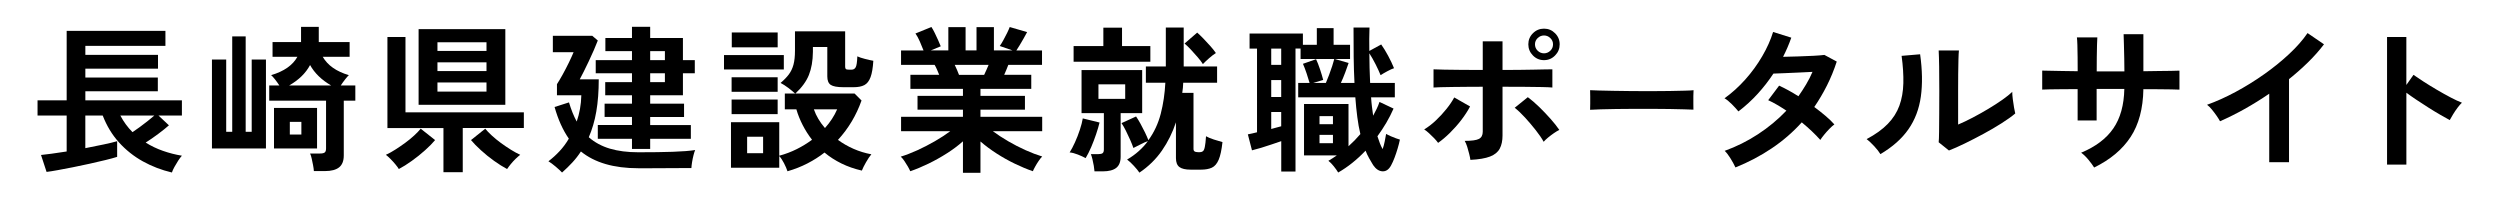
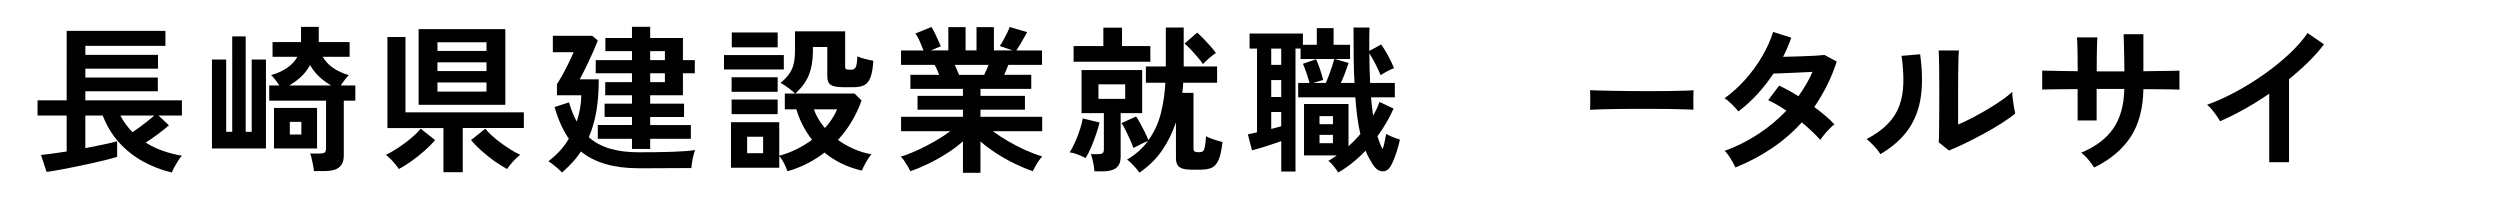
<svg xmlns="http://www.w3.org/2000/svg" id="_レイヤー_1" data-name="レイヤー_1" version="1.1" viewBox="0 0 1000 80">
  <path d="M68.76,69c-4.14-.97-8.01-2.46-11.62-4.46-3.61-2-6.78-4.53-9.53-7.56-2.74-3.04-4.92-6.63-6.52-10.76h-6.96v13.04c2.62-.51,5.07-1,7.38-1.49,2.3-.48,4.08-.92,5.35-1.3v6.27c-1.18.38-2.73.8-4.65,1.27-1.92.46-4.01.95-6.27,1.46-2.26.51-4.51.98-6.74,1.42-2.24.44-4.28.83-6.14,1.17-1.86.34-3.33.57-4.43.7l-2.22-6.77c.97-.08,2.37-.25,4.21-.51,1.84-.25,3.85-.55,6.05-.89v-14.37h-11.65v-6.08h11.65V12.34h39.5v6.01h-32.03v3.61h29.06v5.51h-29.06v3.54h28.99v5.51h-28.99v3.61h38.62v6.08h-9.37l4.18,3.92c-1.14,1.01-2.57,2.16-4.3,3.45-1.73,1.29-3.4,2.44-5,3.45,2.15,1.35,4.46,2.46,6.93,3.32,2.47.87,4.99,1.51,7.56,1.93-.46.51-.96,1.17-1.49,1.99-.53.82-1.02,1.66-1.49,2.5-.47.84-.8,1.58-1.01,2.22ZM53,52.86c.84-.55,1.79-1.21,2.85-1.99,1.05-.78,2.11-1.58,3.17-2.41,1.05-.82,1.96-1.57,2.72-2.25h-13.61c1.31,2.49,2.93,4.71,4.87,6.65Z" />
  <path d="M84.78,59.38V23.8h5.7v28.93h2.41V14.56h5.38v38.17h2.41v-28.93h5.7v35.58h-21.59ZM125.55,68.43c-.04-.68-.15-1.46-.32-2.34-.17-.89-.35-1.76-.54-2.63-.19-.86-.41-1.55-.66-2.06h4.05c.84,0,1.44-.14,1.8-.41.36-.27.54-.81.54-1.61v-19.12h-22.73v-6.08h4.05c-.55-.84-1.14-1.67-1.77-2.47-.63-.8-1.14-1.35-1.52-1.65,5.15-1.52,8.65-3.97,10.51-7.34h-9.94v-5.89h11.4v-6.08h7.09v6.08h12.34v5.89h-10.76c1.98,3.42,5.46,5.87,10.45,7.34-.34.3-.82.84-1.46,1.65-.63.8-1.22,1.62-1.77,2.47h5.82v6.08h-4.62v21.9c0,2.19-.62,3.79-1.87,4.78-1.25.99-3.13,1.49-5.67,1.49h-4.43ZM109.6,59.38v-16.21h17.22v16.21h-17.22ZM115.67,34.18h16.78c-3.8-2.19-6.61-4.92-8.42-8.17-1.73,3.25-4.52,5.97-8.36,8.17ZM115.93,53.81h4.62v-5.06h-4.62v5.06Z" />
  <path d="M159.53,67.61c-.3-.51-.76-1.14-1.39-1.9-.63-.76-1.3-1.49-1.99-2.18s-1.3-1.23-1.8-1.61c1.14-.51,2.37-1.18,3.7-2.03,1.33-.84,2.66-1.75,3.99-2.72,1.33-.97,2.54-1.96,3.64-2.98,1.1-1.01,1.96-1.92,2.6-2.72l5.76,4.56c-1.01,1.22-2.35,2.59-4.02,4.08-1.67,1.5-3.43,2.91-5.29,4.24-1.86,1.33-3.59,2.42-5.19,3.26ZM177.38,68.88v-17.66h-22.41V14.81h7.22v30.13h47.35v6.27h-24.44v17.66h-7.72ZM167.44,41.91V11.65h34.69v30.26h-34.69ZM174.98,20.38h19.62v-3.48h-19.62v3.48ZM174.98,28.42h19.62v-3.48h-19.62v3.48ZM174.98,36.65h19.62v-3.67h-19.62v3.67ZM202.83,67.61c-1.6-.84-3.33-1.93-5.19-3.26-1.86-1.33-3.61-2.74-5.25-4.24-1.65-1.5-2.98-2.86-3.99-4.08l5.7-4.56c.63.8,1.5,1.71,2.6,2.72,1.1,1.01,2.31,2.01,3.64,2.98,1.33.97,2.67,1.88,4.02,2.72,1.35.84,2.6,1.52,3.73,2.03-.51.38-1.12.92-1.84,1.61-.72.7-1.38,1.42-1.99,2.18-.61.76-1.09,1.39-1.42,1.9Z" />
  <path d="M224.81,69c-.59-.63-1.44-1.41-2.53-2.34-1.1-.93-2.07-1.65-2.91-2.15,1.6-1.22,3.1-2.58,4.49-4.08,1.39-1.5,2.62-3.15,3.67-4.97-2.41-3.46-4.3-7.68-5.7-12.66l5.76-1.84c.89,2.95,1.92,5.51,3.1,7.66.55-1.6.98-3.28,1.3-5.03.32-1.75.5-3.58.54-5.48h-9.75v-4.43c.63-.97,1.38-2.24,2.25-3.8.86-1.56,1.7-3.17,2.5-4.81.8-1.65,1.43-3.04,1.9-4.18h-8.29v-6.58h15.76l2.22,1.9c-.42,1.1-.95,2.37-1.58,3.83-.63,1.46-1.31,2.94-2.03,4.46-.72,1.52-1.39,2.91-2.03,4.18-.63,1.27-1.16,2.28-1.58,3.04h7.6c0,4.81-.33,9.11-.98,12.88-.65,3.78-1.66,7.21-3.01,10.29,2.36,2.07,5.17,3.59,8.42,4.56,3.25.97,7.05,1.46,11.4,1.46,5.4,0,9.99-.06,13.77-.19,3.78-.13,6.76-.36,8.96-.7-.21.46-.43,1.15-.66,2.06-.23.91-.42,1.83-.57,2.75-.15.93-.24,1.73-.28,2.41h-4.53c-1.84,0-3.79.01-5.86.03-2.07.02-4.05.03-5.95.03h-4.87c-9.83,0-17.49-2.24-22.98-6.71-1.01,1.56-2.15,3.03-3.42,4.4s-2.64,2.71-4.12,4.02ZM252.79,59.57v-4.05h-13.67v-5.51h13.67v-3.23h-10.95v-5.32h10.95v-3.36h-10.7v-5.25h10.7v-3.54h-14.5v-5.25h14.5v-3.61h-10.64v-5.25h10.64v-4.49h7.28v4.49h13.1v8.86h4.75v5.25h-4.75v8.8h-13.1v3.36h13.55v5.32h-13.55v3.23h16.27v5.51h-16.27v4.05h-7.28ZM260.07,24.06h5.89v-3.61h-5.89v3.61ZM260.07,32.85h5.89v-3.54h-5.89v3.54Z" />
  <path d="M289.6,27.79v-5.76h23.93v5.76h-23.93ZM314.99,68.5c-.3-.93-.76-2-1.39-3.23-.63-1.22-1.27-2.17-1.9-2.85v4.68h-19.31v-18.23h19.31v13.42c2.49-.67,4.83-1.56,7.03-2.66,2.19-1.1,4.22-2.34,6.08-3.73-1.44-1.86-2.68-3.81-3.73-5.86-1.06-2.05-1.9-4.15-2.53-6.3h-4.62v-6.33h4.12c-.72-.67-1.63-1.42-2.72-2.25-1.1-.82-2.13-1.49-3.1-1.99,1.35-1.14,2.45-2.27,3.29-3.39.84-1.12,1.47-2.43,1.87-3.92.4-1.5.6-3.37.6-5.6v-7.72h20.07v14.18c0,.42.1.72.29.89.19.17.58.25,1.17.25h1.14c.72,0,1.26-.32,1.61-.95.36-.63.58-2.09.66-4.37.72.34,1.72.68,3.01,1.01,1.29.34,2.42.59,3.39.76-.17,2.83-.54,5.01-1.11,6.55-.57,1.54-1.39,2.6-2.47,3.17s-2.5.85-4.27.85h-4.11c-2.45,0-4.14-.31-5.06-.92-.93-.61-1.39-1.74-1.39-3.39v-11.77h-5.76v1.96c-.04,3.59-.58,6.67-1.61,9.24-1.03,2.57-2.84,5.04-5.41,7.41h23.68l2.79,2.79c-2.11,5.95-5.25,11.21-9.43,15.76,1.9,1.39,3.98,2.59,6.24,3.58,2.26.99,4.63,1.72,7.12,2.18-.68.8-1.39,1.87-2.15,3.2-.76,1.33-1.31,2.44-1.65,3.32-2.95-.68-5.68-1.62-8.17-2.85-2.49-1.22-4.75-2.68-6.77-4.37-2.11,1.65-4.4,3.1-6.87,4.37s-5.1,2.3-7.88,3.1ZM292.64,36.72v-5.82h18.42v5.82h-18.42ZM292.64,45.64v-5.82h18.42v5.82h-18.42ZM292.71,18.93v-5.95h18.36v5.95h-18.36ZM298.85,61.28h6.39v-6.58h-6.39v6.58ZM329.99,51.21c2.11-2.36,3.73-4.85,4.87-7.47h-9.31c.93,2.66,2.41,5.15,4.43,7.47Z" />
  <path d="M385.18,69.13v-12.6c-1.9,1.69-4.04,3.29-6.43,4.81-2.38,1.52-4.83,2.89-7.34,4.11-2.51,1.22-4.95,2.24-7.31,3.04-.21-.51-.53-1.13-.95-1.87-.42-.74-.89-1.48-1.39-2.22s-.99-1.32-1.46-1.74c2.07-.63,4.28-1.49,6.65-2.56,2.36-1.08,4.69-2.28,7-3.61,2.3-1.33,4.36-2.67,6.17-4.02h-19.69v-5.76h24.75v-2.85h-18.17v-5.51h18.17v-2.79h-21.02v-5.63h11.52c-.3-.72-.59-1.42-.89-2.12-.3-.7-.61-1.32-.95-1.87h-13.42v-5.76h8.99c-.42-1.1-.92-2.3-1.49-3.61-.57-1.31-1.15-2.36-1.74-3.17l6.39-2.6c.42.63.88,1.45,1.36,2.44.48.99.94,1.96,1.36,2.91.42.95.76,1.74,1.01,2.37l-3.99,1.65h7.03v-9.31h6.9v9.31h4.37v-9.31h6.96v9.31h7.47l-5.13-1.77c.42-.59.9-1.36,1.42-2.31.53-.95,1.03-1.92,1.52-2.91.48-.99.83-1.78,1.04-2.37l6.96,2.03c-.38.72-.84,1.56-1.39,2.53-.55.97-1.09,1.89-1.61,2.75-.53.87-.96,1.55-1.3,2.06h10.26v5.76h-13.48c-.55,1.44-1.1,2.77-1.65,3.99h10.83v5.63h-20.32v2.79h17.79v5.51h-17.79v2.85h24.69v5.76h-19.75c1.81,1.35,3.86,2.69,6.14,4.02,2.28,1.33,4.6,2.52,6.96,3.58,2.36,1.06,4.58,1.9,6.65,2.53-.42.42-.89,1-1.39,1.74-.51.74-.97,1.49-1.39,2.25-.42.76-.74,1.39-.95,1.9-2.32-.8-4.73-1.8-7.22-3.01-2.49-1.2-4.92-2.56-7.28-4.08-2.36-1.52-4.52-3.12-6.46-4.81v12.53h-7.03ZM383.59,29.94h10.07c.29-.59.59-1.23.89-1.93.29-.7.59-1.38.89-2.06h-13.55c.34.68.65,1.37.95,2.09.29.72.55,1.35.76,1.9Z" />
  <path d="M434.25,63.24c-.84-.46-1.88-.94-3.1-1.42-1.22-.48-2.32-.77-3.29-.85.67-1.05,1.38-2.39,2.12-4.02.74-1.62,1.39-3.3,1.96-5.03.57-1.73.96-3.25,1.17-4.56l6.71,1.65c-.34,1.39-.8,2.97-1.39,4.72-.59,1.75-1.25,3.46-1.96,5.13-.72,1.67-1.46,3.13-2.22,4.4ZM429.44,24.69v-6.27h11.9v-7.34h7.47v7.34h11.33v6.27h-30.7ZM437.8,68.56c-.04-.59-.14-1.33-.28-2.22-.15-.89-.33-1.76-.54-2.63-.21-.86-.42-1.55-.63-2.06h2.98c.8,0,1.37-.13,1.71-.38.34-.25.51-.76.51-1.52v-14.5h-8.93v-17.22h24.25v17.22h-8.61v17.41c0,2.07-.59,3.57-1.77,4.49-1.18.93-2.98,1.39-5.38,1.39h-3.29ZM439.38,39.56h10.7v-5.82h-10.7v5.82ZM455.78,69.07c-.51-.76-1.25-1.67-2.22-2.72-.97-1.06-1.88-1.9-2.72-2.53,1.73-1.01,3.29-2.14,4.68-3.39,1.39-1.24,2.62-2.58,3.67-4.02-.84.3-1.85.75-3.01,1.36-1.16.61-2.1,1.09-2.82,1.42-.3-.89-.72-1.95-1.27-3.2-.55-1.24-1.13-2.48-1.74-3.7-.61-1.22-1.19-2.24-1.74-3.04l5.82-2.66c.55.8,1.14,1.77,1.77,2.91.63,1.14,1.23,2.3,1.8,3.48.57,1.18,1.02,2.22,1.36,3.1,2.28-3.12,3.92-6.65,4.94-10.57,1.01-3.92,1.62-8.06,1.84-12.41h-7.79v-6.52h7.98v-15.57h7.15v15.57h13.36v6.52h-13.55c-.04,1.35-.17,2.7-.38,4.05h4.49v22.47c0,.63.29,1.01.89,1.14.08.04.32.07.7.1.38.02.65.03.82.03.55,0,.99-.13,1.33-.38.34-.25.6-.83.79-1.74.19-.91.35-2.33.48-4.27.72.42,1.75.85,3.1,1.3,1.35.44,2.51.79,3.48,1.04-.34,3.12-.84,5.48-1.52,7.06-.68,1.58-1.58,2.64-2.72,3.17-1.14.53-2.6.79-4.37.79h-4.11c-2.07,0-3.57-.35-4.5-1.04-.93-.7-1.39-1.89-1.39-3.58v-14.31c-1.35,4.09-3.22,7.86-5.6,11.3-2.38,3.44-5.39,6.38-9.02,8.83ZM481.16,25.64c-.47-.76-1.14-1.66-2.03-2.69-.89-1.03-1.8-2.06-2.75-3.07s-1.8-1.84-2.56-2.47l5.06-4.37c.72.63,1.55,1.44,2.5,2.41.95.97,1.88,1.97,2.79,3.01.91,1.03,1.64,1.95,2.18,2.75-.8.51-1.7,1.19-2.69,2.06-.99.87-1.83,1.66-2.5,2.37Z" />
  <path d="M535.27,69c-.42-.72-1.01-1.55-1.77-2.5-.76-.95-1.48-1.68-2.15-2.18.59-.34,1.16-.69,1.71-1.04.55-.36,1.1-.73,1.65-1.11h-13.1v-20.57h17.79v16.9c.84-.76,1.67-1.55,2.47-2.37.8-.82,1.56-1.66,2.28-2.5-.51-2.11-.92-4.38-1.23-6.81-.32-2.43-.58-5.05-.79-7.88h-22.85v-5.76h4.56c-.3-1.05-.7-2.33-1.2-3.83-.51-1.5-.99-2.77-1.46-3.83l5.25-1.84c.51,1.06,1.03,2.41,1.58,4.05s.97,3.06,1.27,4.24l-3.99,1.2h5.06c.38-.89.8-1.94,1.27-3.17.46-1.22.89-2.43,1.27-3.61.38-1.18.65-2.11.82-2.79h-13.48v-4.18h-2.03v49.19h-5.7v-12.15c-1.14.38-2.42.81-3.83,1.3-1.41.49-2.82.94-4.21,1.36-1.39.42-2.62.76-3.67,1.01l-1.65-6.39c.46-.08,1.02-.2,1.68-.35.65-.15,1.32-.31,1.99-.48V19.43h-2.98v-6.01h21.33v4.49h5.57v-6.65h6.71v6.65h6.58v5.7h-6.08l5.51,1.58c-.34,1.01-.79,2.28-1.36,3.8-.57,1.52-1.15,2.91-1.74,4.18h5.44c-.17-3.25-.27-6.7-.32-10.35-.04-3.65-.06-7.59-.06-11.81h6.39c-.04,1.48-.07,3.01-.1,4.59-.02,1.58-.01,3.18.03,4.78l4.75-2.6c.93,1.31,1.86,2.83,2.79,4.56.93,1.73,1.71,3.38,2.34,4.94-.68.21-1.56.61-2.66,1.2-1.1.59-2,1.12-2.72,1.58-.51-1.27-1.17-2.71-1.99-4.34-.82-1.62-1.66-3.09-2.5-4.4,0,1.94.03,3.9.09,5.89.06,1.98.14,3.97.22,5.95h9.88v5.76h-9.5c.08,1.31.2,2.56.35,3.77s.31,2.4.48,3.58c.51-.93.98-1.85,1.42-2.75.44-.91.81-1.82,1.11-2.75l5.63,2.66c-.84,1.94-1.82,3.84-2.91,5.7-1.1,1.86-2.28,3.65-3.54,5.38.34,1.01.67,1.94.98,2.79.32.84.69,1.63,1.11,2.34.34-.97.61-1.98.82-3.04.21-1.05.4-2.07.57-3.04.51.3,1.12.6,1.84.92s1.42.6,2.12.85c.7.25,1.21.42,1.55.51-.21,1.06-.51,2.23-.89,3.51-.38,1.29-.79,2.52-1.24,3.7-.44,1.18-.9,2.19-1.36,3.04-.89,1.69-2.04,2.5-3.45,2.44-1.42-.06-2.67-.9-3.77-2.5-.55-.89-1.09-1.8-1.61-2.75-.53-.95-1-1.95-1.42-3.01-3.46,3.63-7.11,6.54-10.95,8.74ZM508.49,25.95h3.99v-6.52h-3.99v6.52ZM508.49,38.81h3.99v-6.77h-3.99v6.77ZM508.49,51.59c.72-.21,1.41-.4,2.09-.57.67-.17,1.31-.34,1.9-.51v-5.7h-3.99v6.77ZM527.8,49.69h5.38v-3.23h-5.38v3.23ZM527.8,57.29h5.38v-3.35h-5.38v3.35Z" />
-   <path d="M575.25,57.16c-.38-.55-.91-1.17-1.58-1.87-.68-.7-1.37-1.37-2.09-2.03-.72-.65-1.35-1.15-1.9-1.49,1.6-.97,3.17-2.17,4.68-3.61,1.52-1.43,2.92-2.95,4.21-4.56,1.29-1.6,2.33-3.14,3.13-4.62l6.33,3.61c-.93,1.77-2.1,3.58-3.51,5.41-1.41,1.84-2.92,3.54-4.53,5.13-1.6,1.58-3.19,2.92-4.75,4.02ZM588.16,63.94c-.09-.63-.24-1.42-.48-2.37-.23-.95-.5-1.9-.79-2.85-.3-.95-.63-1.74-1.01-2.37,2.79,0,4.68-.26,5.7-.79,1.01-.53,1.52-1.49,1.52-2.88v-17.98c-1.94,0-3.96.01-6.05.03-2.09.02-4.07.04-5.95.06-1.88.02-3.49.05-4.84.09-1.35.04-2.3.08-2.85.13v-7.28c.84.04,2.29.08,4.34.13,2.05.04,4.42.07,7.12.09,2.7.02,5.44.03,8.23.03v-11.46h7.91v11.46c2.11,0,4.23,0,6.36-.03,2.13-.02,4.12-.05,5.98-.09,1.86-.04,3.46-.07,4.81-.1,1.35-.02,2.28-.03,2.79-.03v7.28c-.76-.08-2.15-.15-4.18-.19-2.03-.04-4.41-.07-7.15-.09-2.74-.02-5.61-.03-8.61-.03v19.5c0,2.11-.37,3.86-1.11,5.25-.74,1.39-2.04,2.45-3.89,3.17-1.86.72-4.47,1.16-7.85,1.33ZM617.47,56.72c-.76-1.39-1.82-2.94-3.17-4.65-1.35-1.71-2.76-3.38-4.24-5-1.48-1.62-2.87-2.94-4.18-3.96l5.25-4.24c1.43,1.06,2.95,2.36,4.56,3.92,1.6,1.56,3.12,3.16,4.56,4.78,1.43,1.62,2.6,3.09,3.48,4.4-.63.3-1.36.73-2.18,1.3-.82.57-1.6,1.16-2.34,1.77-.74.61-1.32,1.17-1.74,1.68ZM617.6,24.06c-1.73,0-3.21-.62-4.43-1.87-1.22-1.24-1.84-2.73-1.84-4.46s.61-3.21,1.84-4.43c1.22-1.22,2.7-1.84,4.43-1.84s3.21.61,4.43,1.84c1.22,1.22,1.84,2.7,1.84,4.43s-.61,3.22-1.84,4.46c-1.22,1.25-2.7,1.87-4.43,1.87ZM617.6,21.33c.97,0,1.81-.35,2.53-1.04s1.08-1.55,1.08-2.56-.36-1.8-1.08-2.5-1.56-1.04-2.53-1.04-1.81.35-2.53,1.04-1.08,1.53-1.08,2.5.36,1.87,1.08,2.56,1.56,1.04,2.53,1.04Z" />
  <path d="M636.04,43.93c.03-.59.05-1.39.05-2.41v-3.04c0-1.01-.02-1.81-.05-2.41.64.04,1.78.09,3.42.13,1.64.04,3.6.08,5.87.13,2.28.04,4.72.07,7.32.1,2.6.02,5.2.03,7.8.03s5.06-.02,7.37-.06c2.31-.04,4.31-.08,6-.13,1.69-.04,2.89-.1,3.6-.19-.03.55-.06,1.33-.08,2.34-.02,1.01-.02,2.04,0,3.07.02,1.03.03,1.83.03,2.37-.84-.04-2.08-.08-3.72-.13-1.64-.04-3.54-.08-5.72-.13-2.18-.04-4.49-.06-6.94-.06h-7.42c-2.5,0-4.88.02-7.14.06-2.26.04-4.3.08-6.1.13-1.81.04-3.23.11-4.28.19Z" />
  <path d="M694.18,66.98c-.55-1.18-1.22-2.42-2.03-3.7-.8-1.29-1.56-2.27-2.28-2.94,4.68-1.69,9.13-3.9,13.33-6.65,4.2-2.74,7.99-5.89,11.36-9.43-1.27-.84-2.51-1.62-3.74-2.34-1.22-.72-2.41-1.33-3.54-1.84l4.37-5.82c2.41,1.1,4.98,2.51,7.72,4.24,1.1-1.56,2.13-3.15,3.1-4.78.97-1.62,1.81-3.28,2.53-4.97-1.77.08-3.68.18-5.73.28-2.05.11-3.96.19-5.73.25s-3.17.12-4.18.16c-1.86,2.83-3.95,5.52-6.27,8.07-2.32,2.55-4.9,4.91-7.72,7.06-.68-.84-1.56-1.81-2.66-2.91-1.1-1.1-2.07-1.88-2.91-2.34,2.95-2.11,5.73-4.62,8.33-7.53s4.85-6.01,6.77-9.31c1.92-3.29,3.37-6.52,4.34-9.69l7.28,2.28c-.46,1.31-.97,2.61-1.52,3.89-.55,1.29-1.14,2.54-1.77,3.77,1.86-.04,3.87-.09,6.05-.16,2.17-.06,4.21-.15,6.11-.25,1.9-.1,3.36-.22,4.37-.35l4.94,2.66c-1.1,3.38-2.41,6.57-3.93,9.59-1.52,3.02-3.21,5.88-5.06,8.58,1.6,1.18,3.11,2.37,4.53,3.58,1.41,1.2,2.58,2.33,3.51,3.39-.59.42-1.26,1.01-1.99,1.77-.74.76-1.44,1.54-2.09,2.34-.66.8-1.17,1.5-1.55,2.09-1.98-2.24-4.45-4.58-7.41-7.03-3.54,3.92-7.54,7.39-12,10.38-4.45,3-9.3,5.55-14.53,7.66Z" />
  <path d="M752.17,61.66c-.55-.93-1.37-1.98-2.47-3.17-1.1-1.18-2.11-2.13-3.04-2.85,3.5-1.86,6.32-3.88,8.45-6.08,2.13-2.19,3.68-4.63,4.65-7.31.97-2.68,1.5-5.67,1.58-8.96s-.15-6.94-.7-10.95l7.41-.63c.89,6.33.98,11.98.29,16.93-.7,4.96-2.35,9.32-4.97,13.07-2.62,3.76-6.35,7.07-11.21,9.94ZM779.58,60.2l-4.11-3.29c.08-.67.14-2.07.16-4.18.02-2.11.04-4.62.06-7.53s.03-5.87.03-8.86c0-3.71-.02-6.94-.06-9.69-.04-2.74-.11-4.9-.19-6.46h8.1c-.08.76-.15,1.97-.19,3.64-.04,1.67-.07,3.58-.1,5.73-.02,2.15-.03,4.3-.03,6.46v13.8c1.81-.76,3.77-1.69,5.86-2.79,2.09-1.1,4.16-2.26,6.2-3.48,2.05-1.22,3.91-2.43,5.6-3.61,1.69-1.18,3.02-2.26,3.99-3.23,0,.8.07,1.79.22,2.98.15,1.18.32,2.31.51,3.39.19,1.08.35,1.85.47,2.31-1.39,1.18-3.22,2.49-5.48,3.92-2.26,1.44-4.67,2.85-7.25,4.24-2.58,1.39-5.08,2.68-7.5,3.86-2.43,1.18-4.53,2.11-6.3,2.79Z" />
  <path d="M837.64,66.98c-.55-.89-1.31-1.92-2.28-3.1-.97-1.18-1.94-2.11-2.91-2.79,5.78-2.41,10.08-5.64,12.88-9.72,2.81-4.07,4.27-9.34,4.4-15.79h-11.08v12.6h-7.6v-12.53c-2.07,0-4.06.01-5.98.03-1.92.02-3.61.04-5.06.06-1.46.02-2.5.05-3.13.1v-7.6c.46,0,1.4.02,2.82.06,1.41.04,3.12.07,5.13.1,2,.02,4.08.05,6.24.09,0-1.94-.01-3.82-.03-5.63-.02-1.81-.05-3.43-.09-4.84-.04-1.41-.11-2.44-.19-3.07h8.17c-.04.63-.08,1.67-.13,3.1-.04,1.44-.07,3.07-.09,4.91s-.03,3.7-.03,5.6h11.08c0-1.48-.02-3.17-.06-5.06-.04-1.9-.08-3.75-.13-5.54-.04-1.79-.08-3.22-.13-4.27h7.91v14.81c2.07-.04,4.06-.07,5.98-.09,1.92-.02,3.63-.04,5.13-.06,1.5-.02,2.61-.05,3.32-.09v7.6c-.67-.04-1.76-.07-3.26-.1-1.5-.02-3.22-.04-5.16-.06-1.94-.02-3.95-.03-6.01-.03-.13,7.77-1.84,14.15-5.13,19.15-3.29,5-8.15,9.06-14.56,12.19Z" />
  <path d="M907.69,64.89v-27.41c-3.21,2.19-6.49,4.23-9.84,6.11-3.36,1.88-6.64,3.51-9.84,4.91-.34-.63-.8-1.37-1.39-2.22-.59-.84-1.21-1.67-1.87-2.47-.65-.8-1.3-1.43-1.93-1.9,3.67-1.31,7.47-3.02,11.4-5.13,3.92-2.11,7.71-4.45,11.36-7.03,3.65-2.57,7-5.27,10.03-8.1,3.04-2.83,5.51-5.63,7.41-8.42l6.58,4.49c-1.82,2.41-3.92,4.78-6.3,7.12-2.38,2.34-4.95,4.61-7.69,6.81v33.24h-7.91Z" />
-   <path d="M954.82,65.84V14.81h7.72v19.18l2.85-4.05c1.01.72,2.35,1.61,4.02,2.69,1.67,1.08,3.45,2.17,5.35,3.29,1.9,1.12,3.74,2.14,5.51,3.07,1.77.93,3.27,1.63,4.5,2.09-.51.46-1.09,1.13-1.74,1.99-.65.87-1.26,1.75-1.8,2.66-.55.91-.99,1.68-1.33,2.31-1.01-.55-2.27-1.25-3.77-2.12-1.5-.86-3.08-1.82-4.75-2.88-1.67-1.05-3.27-2.1-4.81-3.13-1.54-1.03-2.88-1.97-4.02-2.82v28.74h-7.72Z" />
</svg>